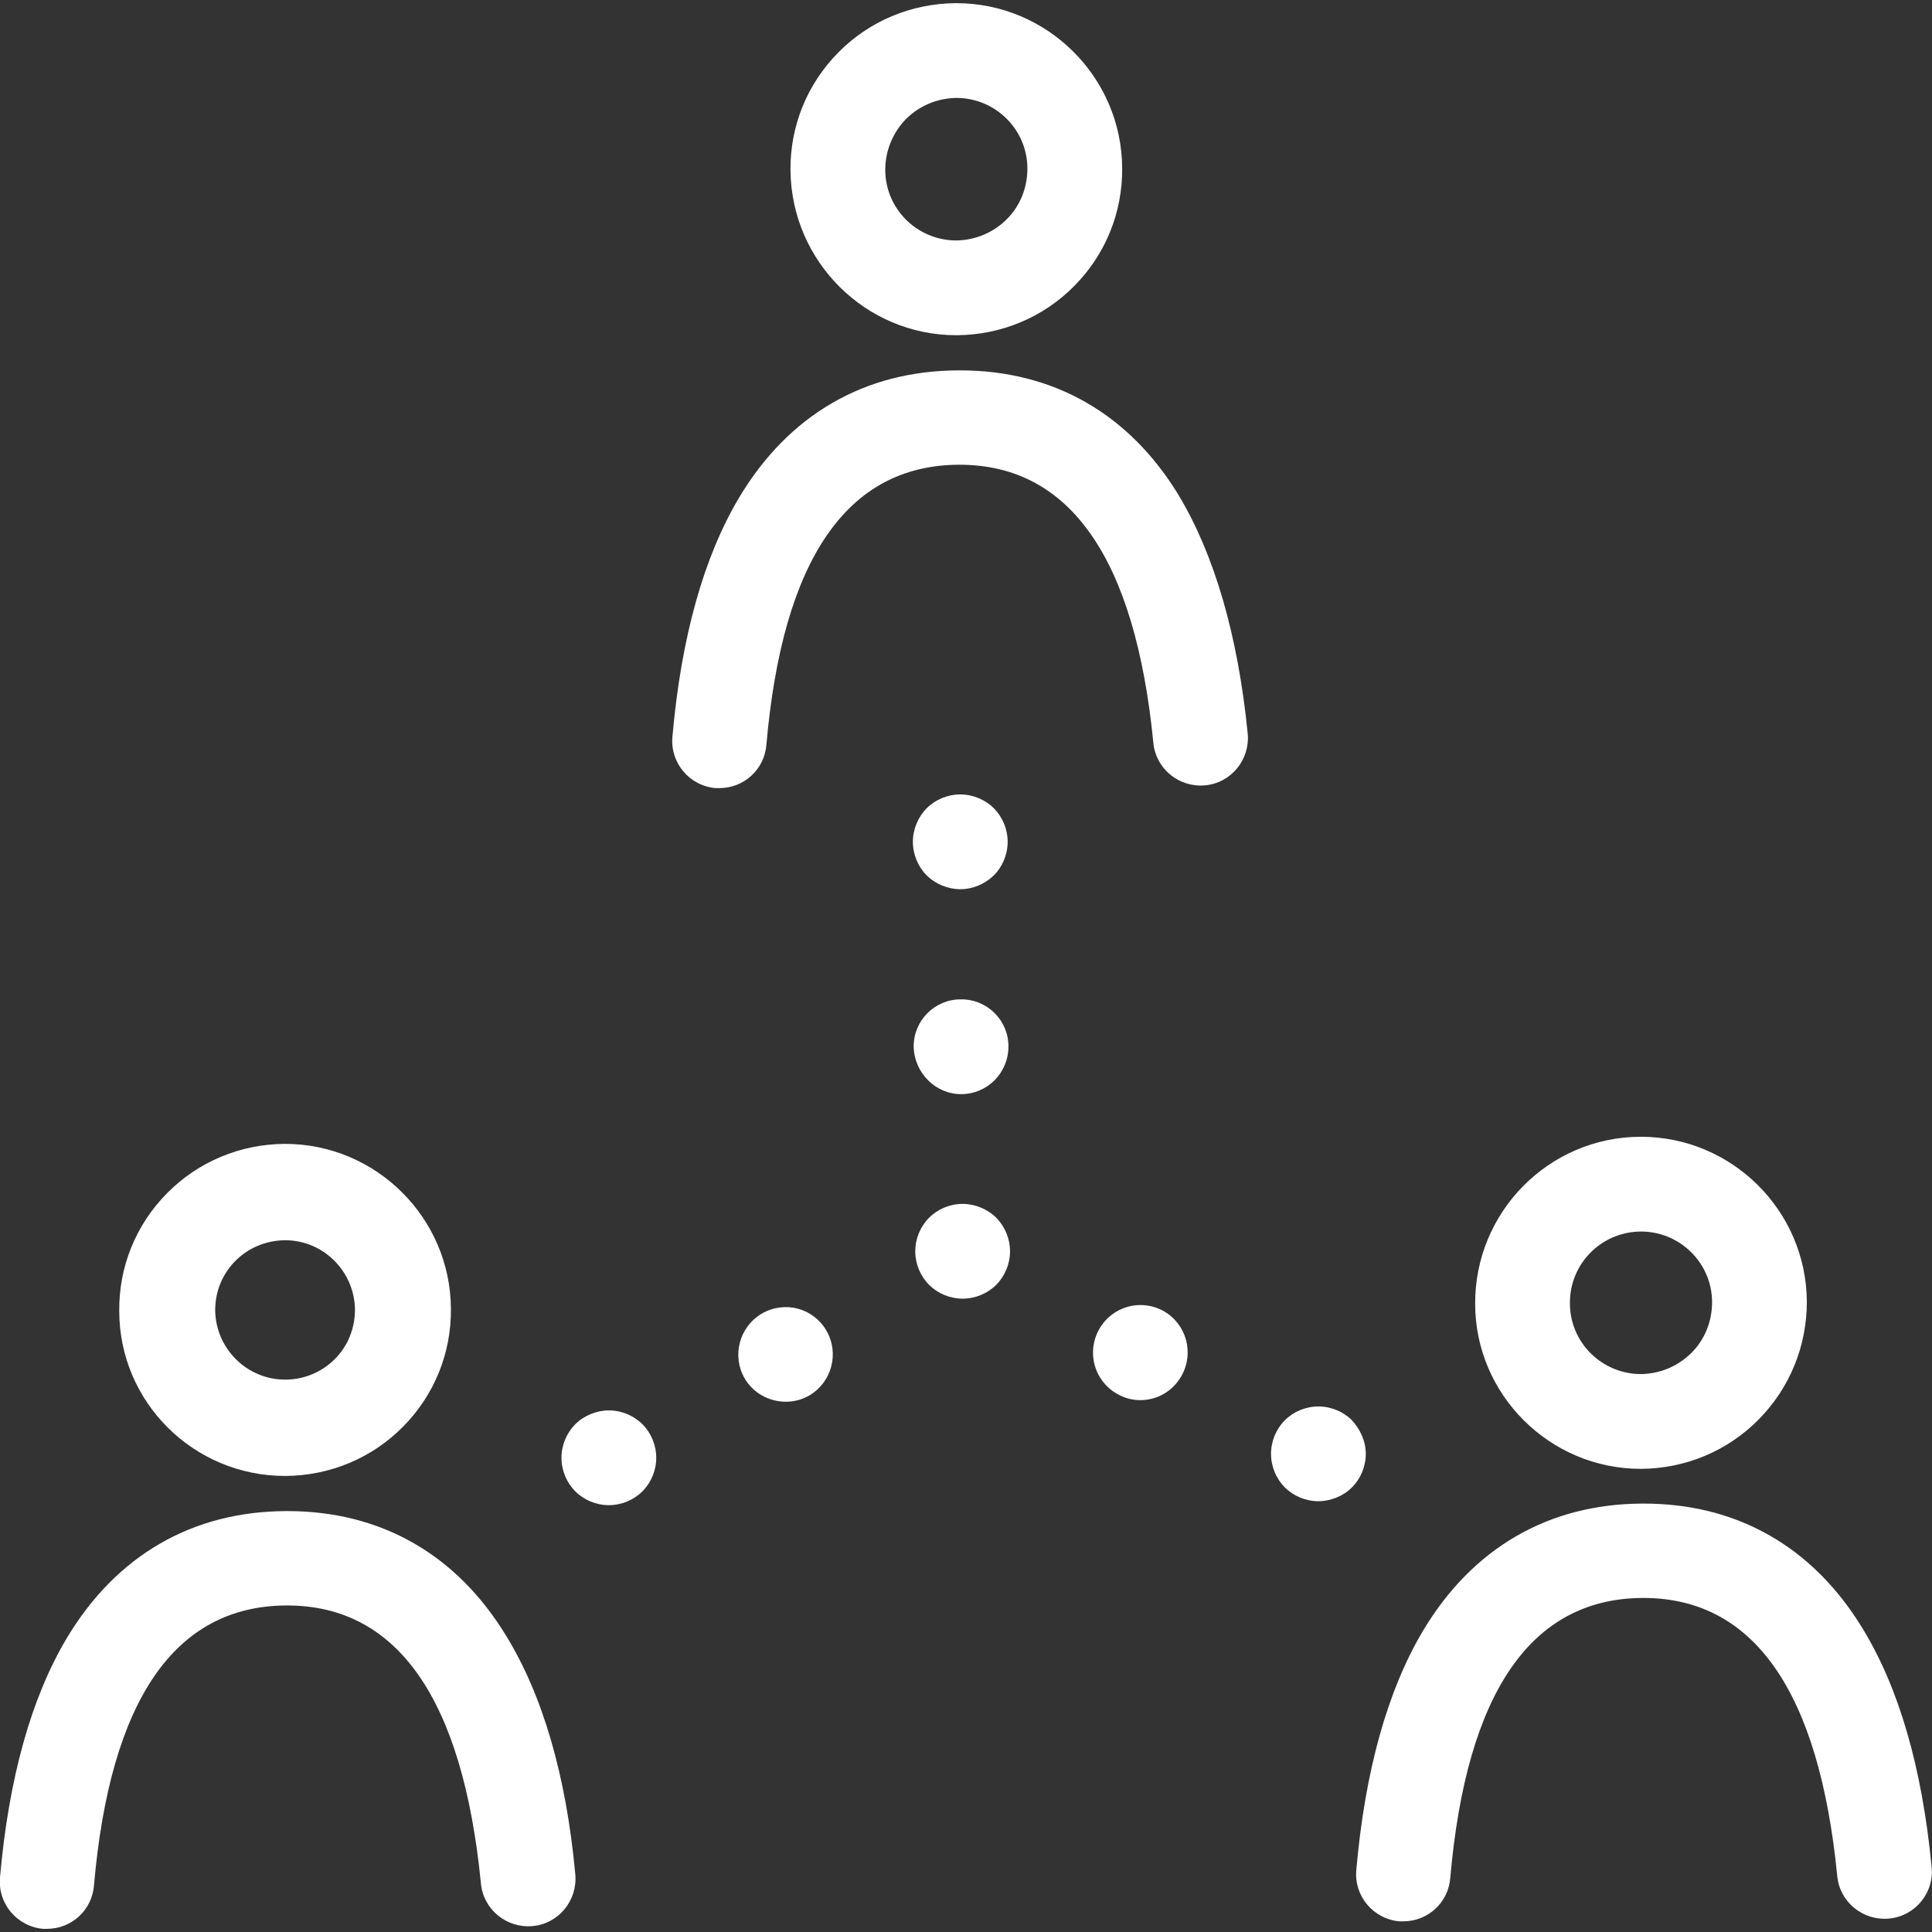
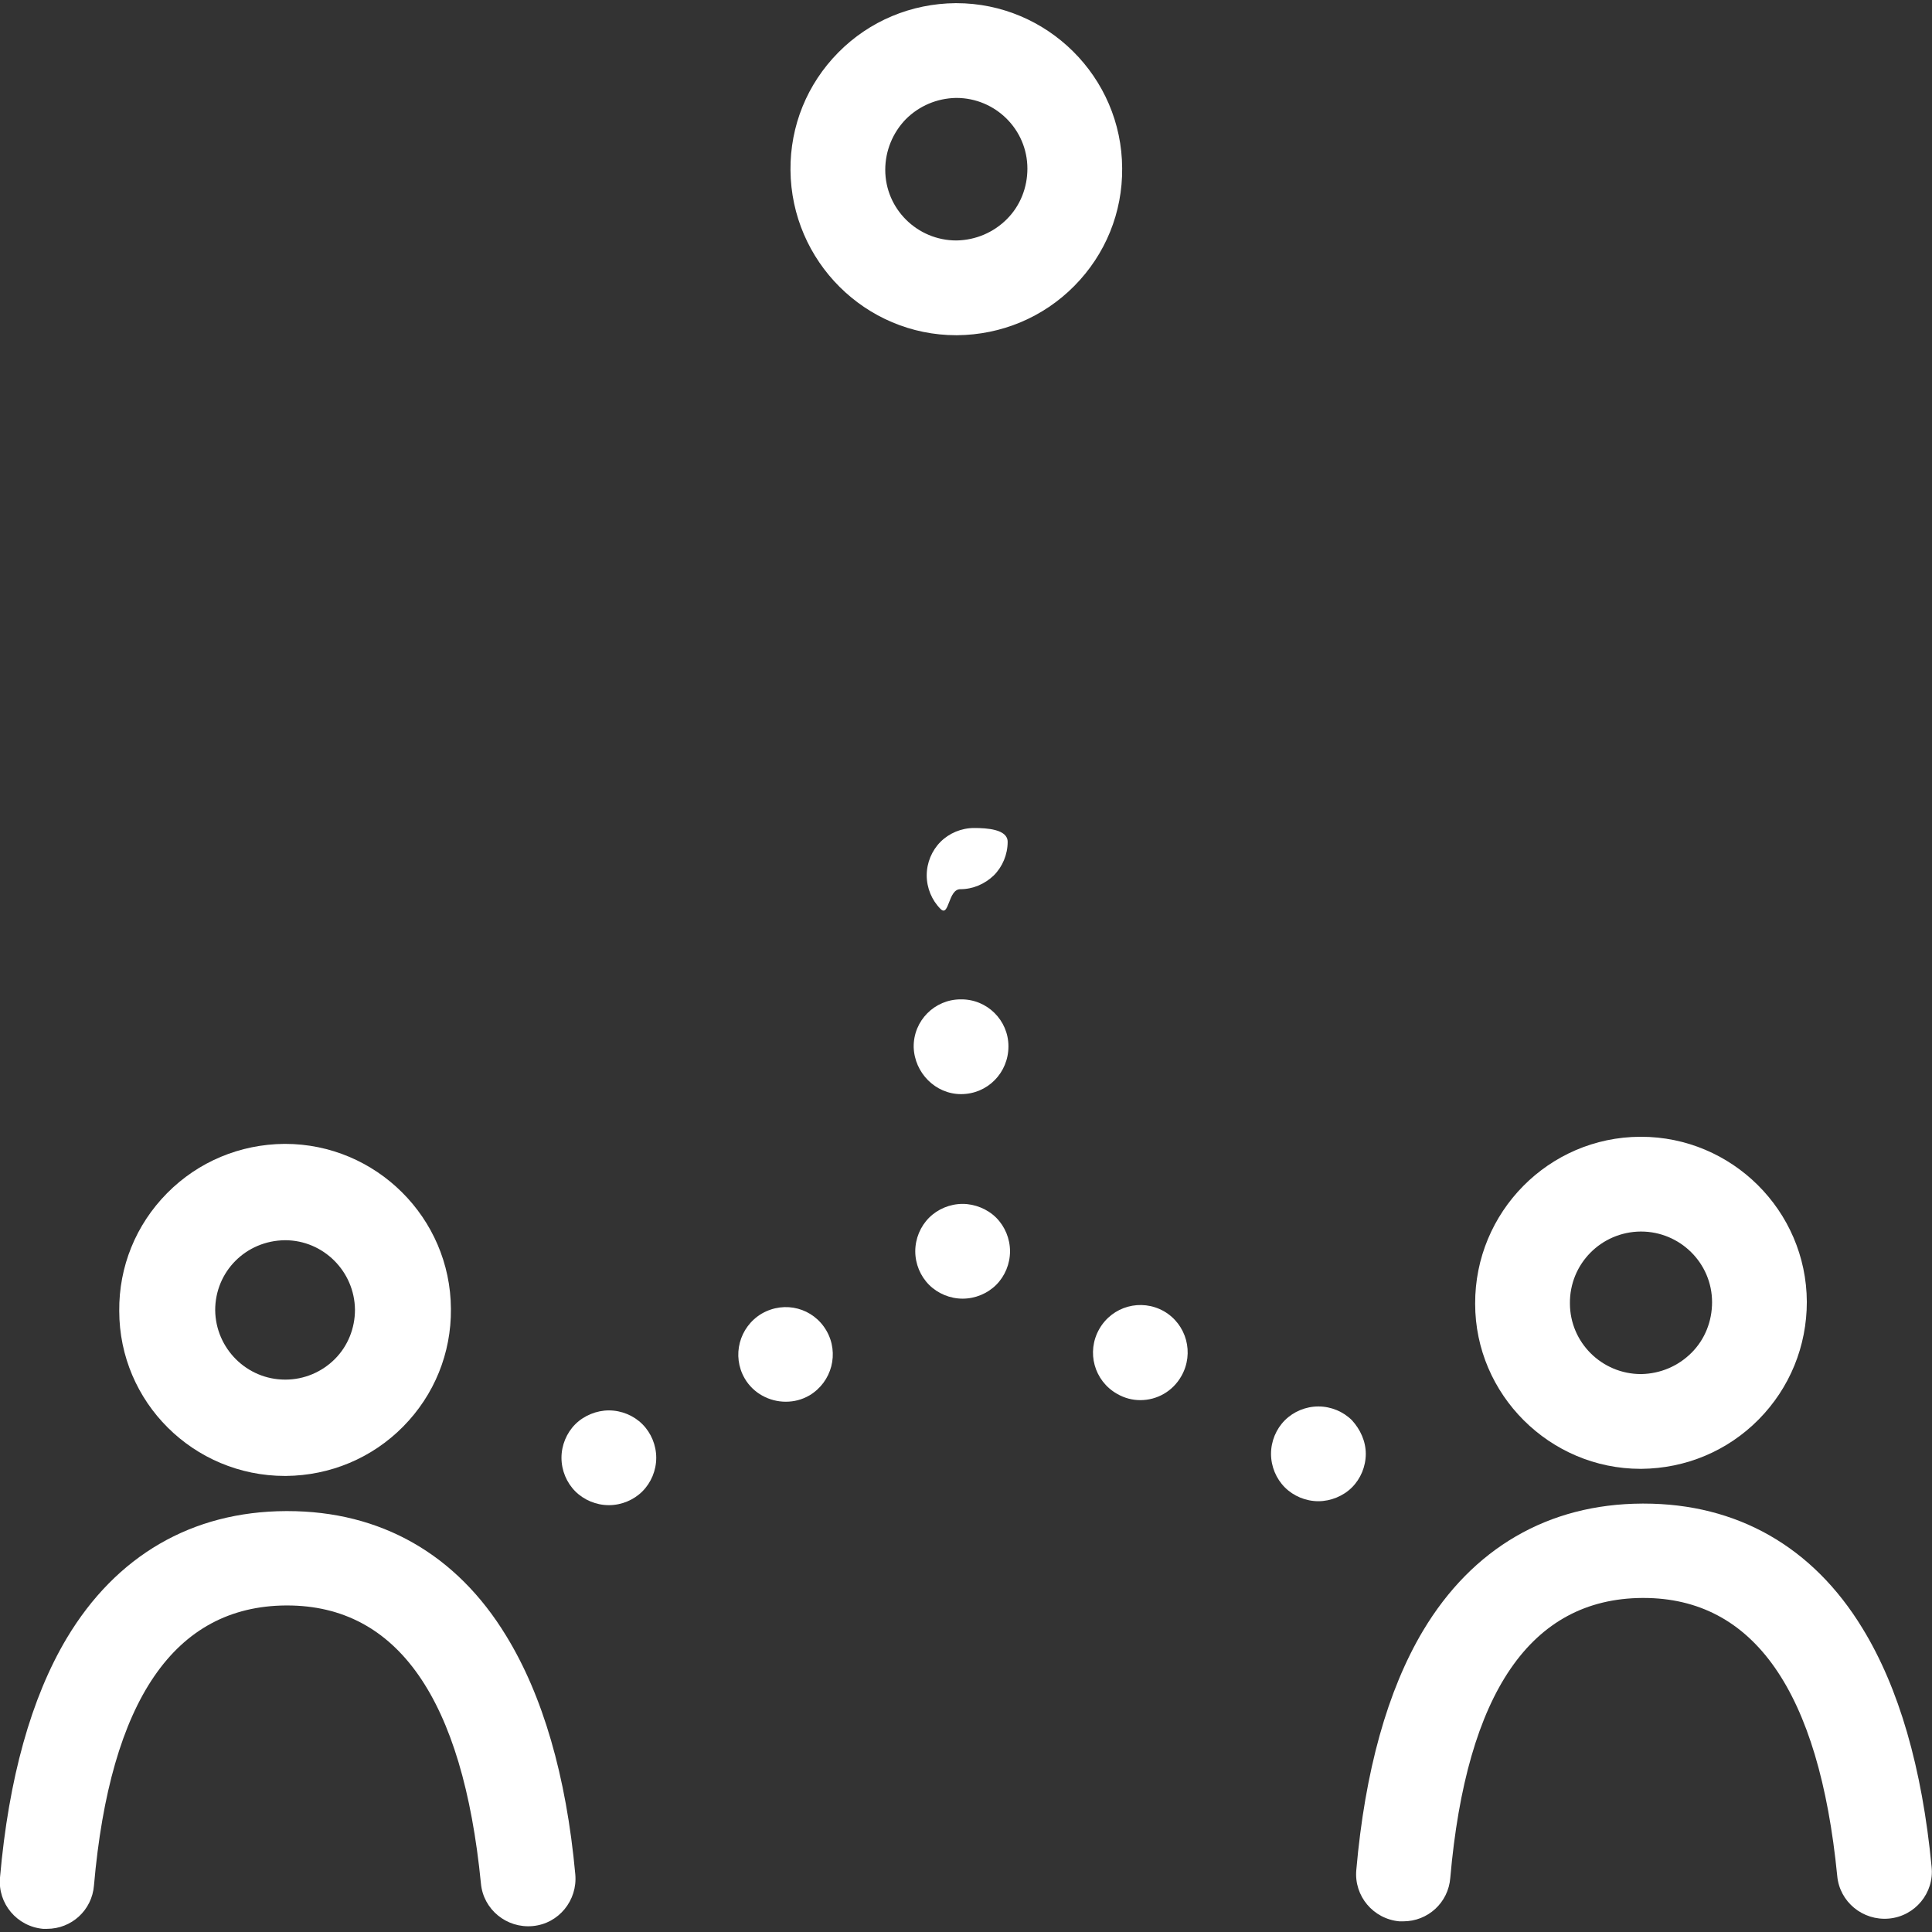
<svg xmlns="http://www.w3.org/2000/svg" version="1.1" id="Capa_1" x="0px" y="0px" viewBox="0 0 489.3 489.3" style="enable-background:new 0 0 489.3 489.3;" xml:space="preserve">
  <rect x="0" y="0" width="489.3" height="489.3" fill="#333333" stroke="none" />
  <style type="text/css">
	.st0{fill:#FFFFFF;}
</style>
  <g>
    <g>
      <path class="st0" d="M242.2,84.9h0.2c11.2-0.1,21.8-4.5,29.7-12.5s12.2-18.6,12.1-29.8c-0.1-23.1-19-41.8-42-41.8h-0.2    c-11.2,0.1-21.8,4.5-29.7,12.5s-12.2,18.6-12.1,29.8C200.4,66.2,219.2,84.9,242.2,84.9z M229.4,30.2c3.4-3.4,7.9-5.3,12.7-5.4h0.1    c9.9,0,18,8,18,17.9c0,4.8-1.8,9.4-5.2,12.8c-3.4,3.4-7.9,5.3-12.7,5.4h-0.1c-9.9,0-18-8-18-17.9    C224.2,38.2,226.1,33.6,229.4,30.2z" />
-       <path class="st0" d="M298.5,125.4c-12.6-20.7-31.8-31.6-55.4-31.6c-0.1,0-0.3,0-0.4,0c-23.8,0.1-43,11.3-55.5,32.2    c-9,15.1-14.7,35.5-16.9,60.6c-0.6,6.6,4.3,12.4,10.9,13c0.4,0,0.7,0,1,0c6.2,0,11.4-4.7,11.9-11c4.1-46.9,20.4-70.7,48.6-70.9    c0.1,0,0.2,0,0.3,0c28,0,44.5,23.7,49.1,70.4c0.6,6.6,6.5,11.4,13.1,10.8c6.6-0.6,11.4-6.5,10.8-13.1    C313.5,160.7,307.5,140.4,298.5,125.4z" />
      <path class="st0" d="M415.5,372h0.2c11.2-0.1,21.8-4.5,29.7-12.5c7.9-8,12.2-18.6,12.2-29.8c-0.1-23.1-19-41.8-42-41.8h-0.2    c-23.2,0.1-41.9,19.1-41.8,42.3C373.6,353.2,392.5,372,415.5,372z M415.5,311.9h0.1c9.9,0,18,8,18,17.9c0,4.8-1.8,9.4-5.2,12.8    c-3.4,3.4-7.9,5.3-12.7,5.4h-0.1c-9.9,0-18-8-18-17.9C397.5,320.1,405.5,312,415.5,311.9z" />
      <path class="st0" d="M489.2,472.8c-2.4-25.1-8.3-45.4-17.5-60.4c-12.6-20.7-31.8-31.6-55.4-31.6c-0.1,0-0.3,0-0.4,0    c-23.8,0.1-43,11.3-55.5,32.2c-9,15.1-14.7,35.5-16.9,60.6c-0.6,6.6,4.3,12.4,10.9,13c0.4,0,0.7,0,1,0c6.2,0,11.4-4.7,11.9-11    c4.1-46.9,20.4-70.7,48.6-70.9c0.1,0,0.2,0,0.3,0c28,0,44.5,23.7,49.1,70.4c0.6,6.6,6.5,11.4,13.1,10.8    C485,485.3,489.9,479.4,489.2,472.8z" />
-       <path class="st0" d="M243.2,225.2c3.2,0,6.2-1.3,8.5-3.5c2.2-2.2,3.5-5.3,3.5-8.5s-1.3-6.3-3.5-8.5s-5.3-3.5-8.5-3.5    s-6.3,1.3-8.5,3.5s-3.5,5.3-3.5,8.5s1.3,6.3,3.5,8.5S240.1,225.2,243.2,225.2z" />
+       <path class="st0" d="M243.2,225.2c3.2,0,6.2-1.3,8.5-3.5c2.2-2.2,3.5-5.3,3.5-8.5s-5.3-3.5-8.5-3.5    s-6.3,1.3-8.5,3.5s-3.5,5.3-3.5,8.5s1.3,6.3,3.5,8.5S240.1,225.2,243.2,225.2z" />
      <path class="st0" d="M243.4,277.1C243.6,277.1,243.6,277.1,243.4,277.1c6.7,0,12-5.4,12-12.1c0-6.6-5.4-12-12.1-11.9    c-6.6,0-12,5.4-11.9,12.1C231.6,271.7,236.9,277.1,243.4,277.1z" />
      <path class="st0" d="M243.8,304.9c-3.2,0-6.3,1.3-8.5,3.5s-3.5,5.3-3.5,8.5s1.3,6.3,3.5,8.5s5.3,3.5,8.5,3.5s6.3-1.3,8.5-3.5    s3.5-5.3,3.5-8.5s-1.3-6.3-3.5-8.5S246.9,304.9,243.8,304.9z" />
      <path class="st0" d="M294.8,332.1c-5.8-3.3-13.1-1.3-16.4,4.5s-1.3,13.1,4.5,16.4c1.9,1.1,3.9,1.6,5.9,1.6c4.2,0,8.2-2.2,10.4-6.1    C302.5,342.7,300.5,335.4,294.8,332.1z" />
      <path class="st0" d="M342.4,359.7c-2.2-2.2-5.3-3.5-8.5-3.5s-6.3,1.3-8.5,3.5s-3.5,5.3-3.5,8.5s1.3,6.3,3.5,8.5s5.3,3.5,8.5,3.5    c3.1,0,6.3-1.3,8.5-3.5s3.5-5.3,3.5-8.5S344.5,362,342.4,359.7z" />
      <path class="st0" d="M192.9,332.7c-5.7,3.4-7.6,10.7-4.3,16.4c2.2,3.8,6.3,5.9,10.4,5.9c2.1,0,4.1-0.5,6-1.6    c5.7-3.4,7.6-10.7,4.3-16.4S198.8,329.3,192.9,332.7z" />
      <path class="st0" d="M154.2,357.2c-3.1,0-6.3,1.3-8.5,3.5s-3.5,5.3-3.5,8.5s1.3,6.3,3.5,8.5s5.3,3.5,8.5,3.5s6.3-1.3,8.5-3.5    s3.5-5.3,3.5-8.5s-1.3-6.3-3.5-8.5S157.4,357.2,154.2,357.2z" />
      <path class="st0" d="M72.2,373.8h0.2c11.2-0.1,21.8-4.5,29.7-12.5s12.2-18.6,12.1-29.8c-0.1-23.1-19-41.8-42-41.8H72    c-11.2,0.1-21.8,4.5-29.7,12.5S30.1,320.8,30.2,332C30.2,355.1,49,373.8,72.2,373.8z M72.2,314.1c9.7,0,17.6,7.9,17.7,17.6    c0,4.7-1.8,9.2-5.1,12.5s-7.8,5.2-12.5,5.2h-0.1c-9.7,0-17.6-7.9-17.7-17.6C54.5,322.1,62.2,314.2,72.2,314.1z" />
      <path class="st0" d="M128.2,414.3c-12.6-20.7-31.8-31.6-55.4-31.6c-0.1,0-0.3,0-0.4,0c-23.8,0.1-43,11.3-55.5,32.2    C7.9,430,2.2,450.4,0,475.5c-0.6,6.6,4.3,12.4,10.9,13c0.4,0,0.7,0,1,0c6.2,0,11.4-4.7,11.9-11c4.1-46.9,20.4-70.7,48.6-70.9    c0.1,0,0.2,0,0.3,0c28,0,44.5,23.7,49.1,70.4c0.6,6.6,6.5,11.4,13.1,10.8s11.4-6.5,10.8-13.1C143.4,449.6,137.4,429.3,128.2,414.3    z" />
    </g>
  </g>
</svg>